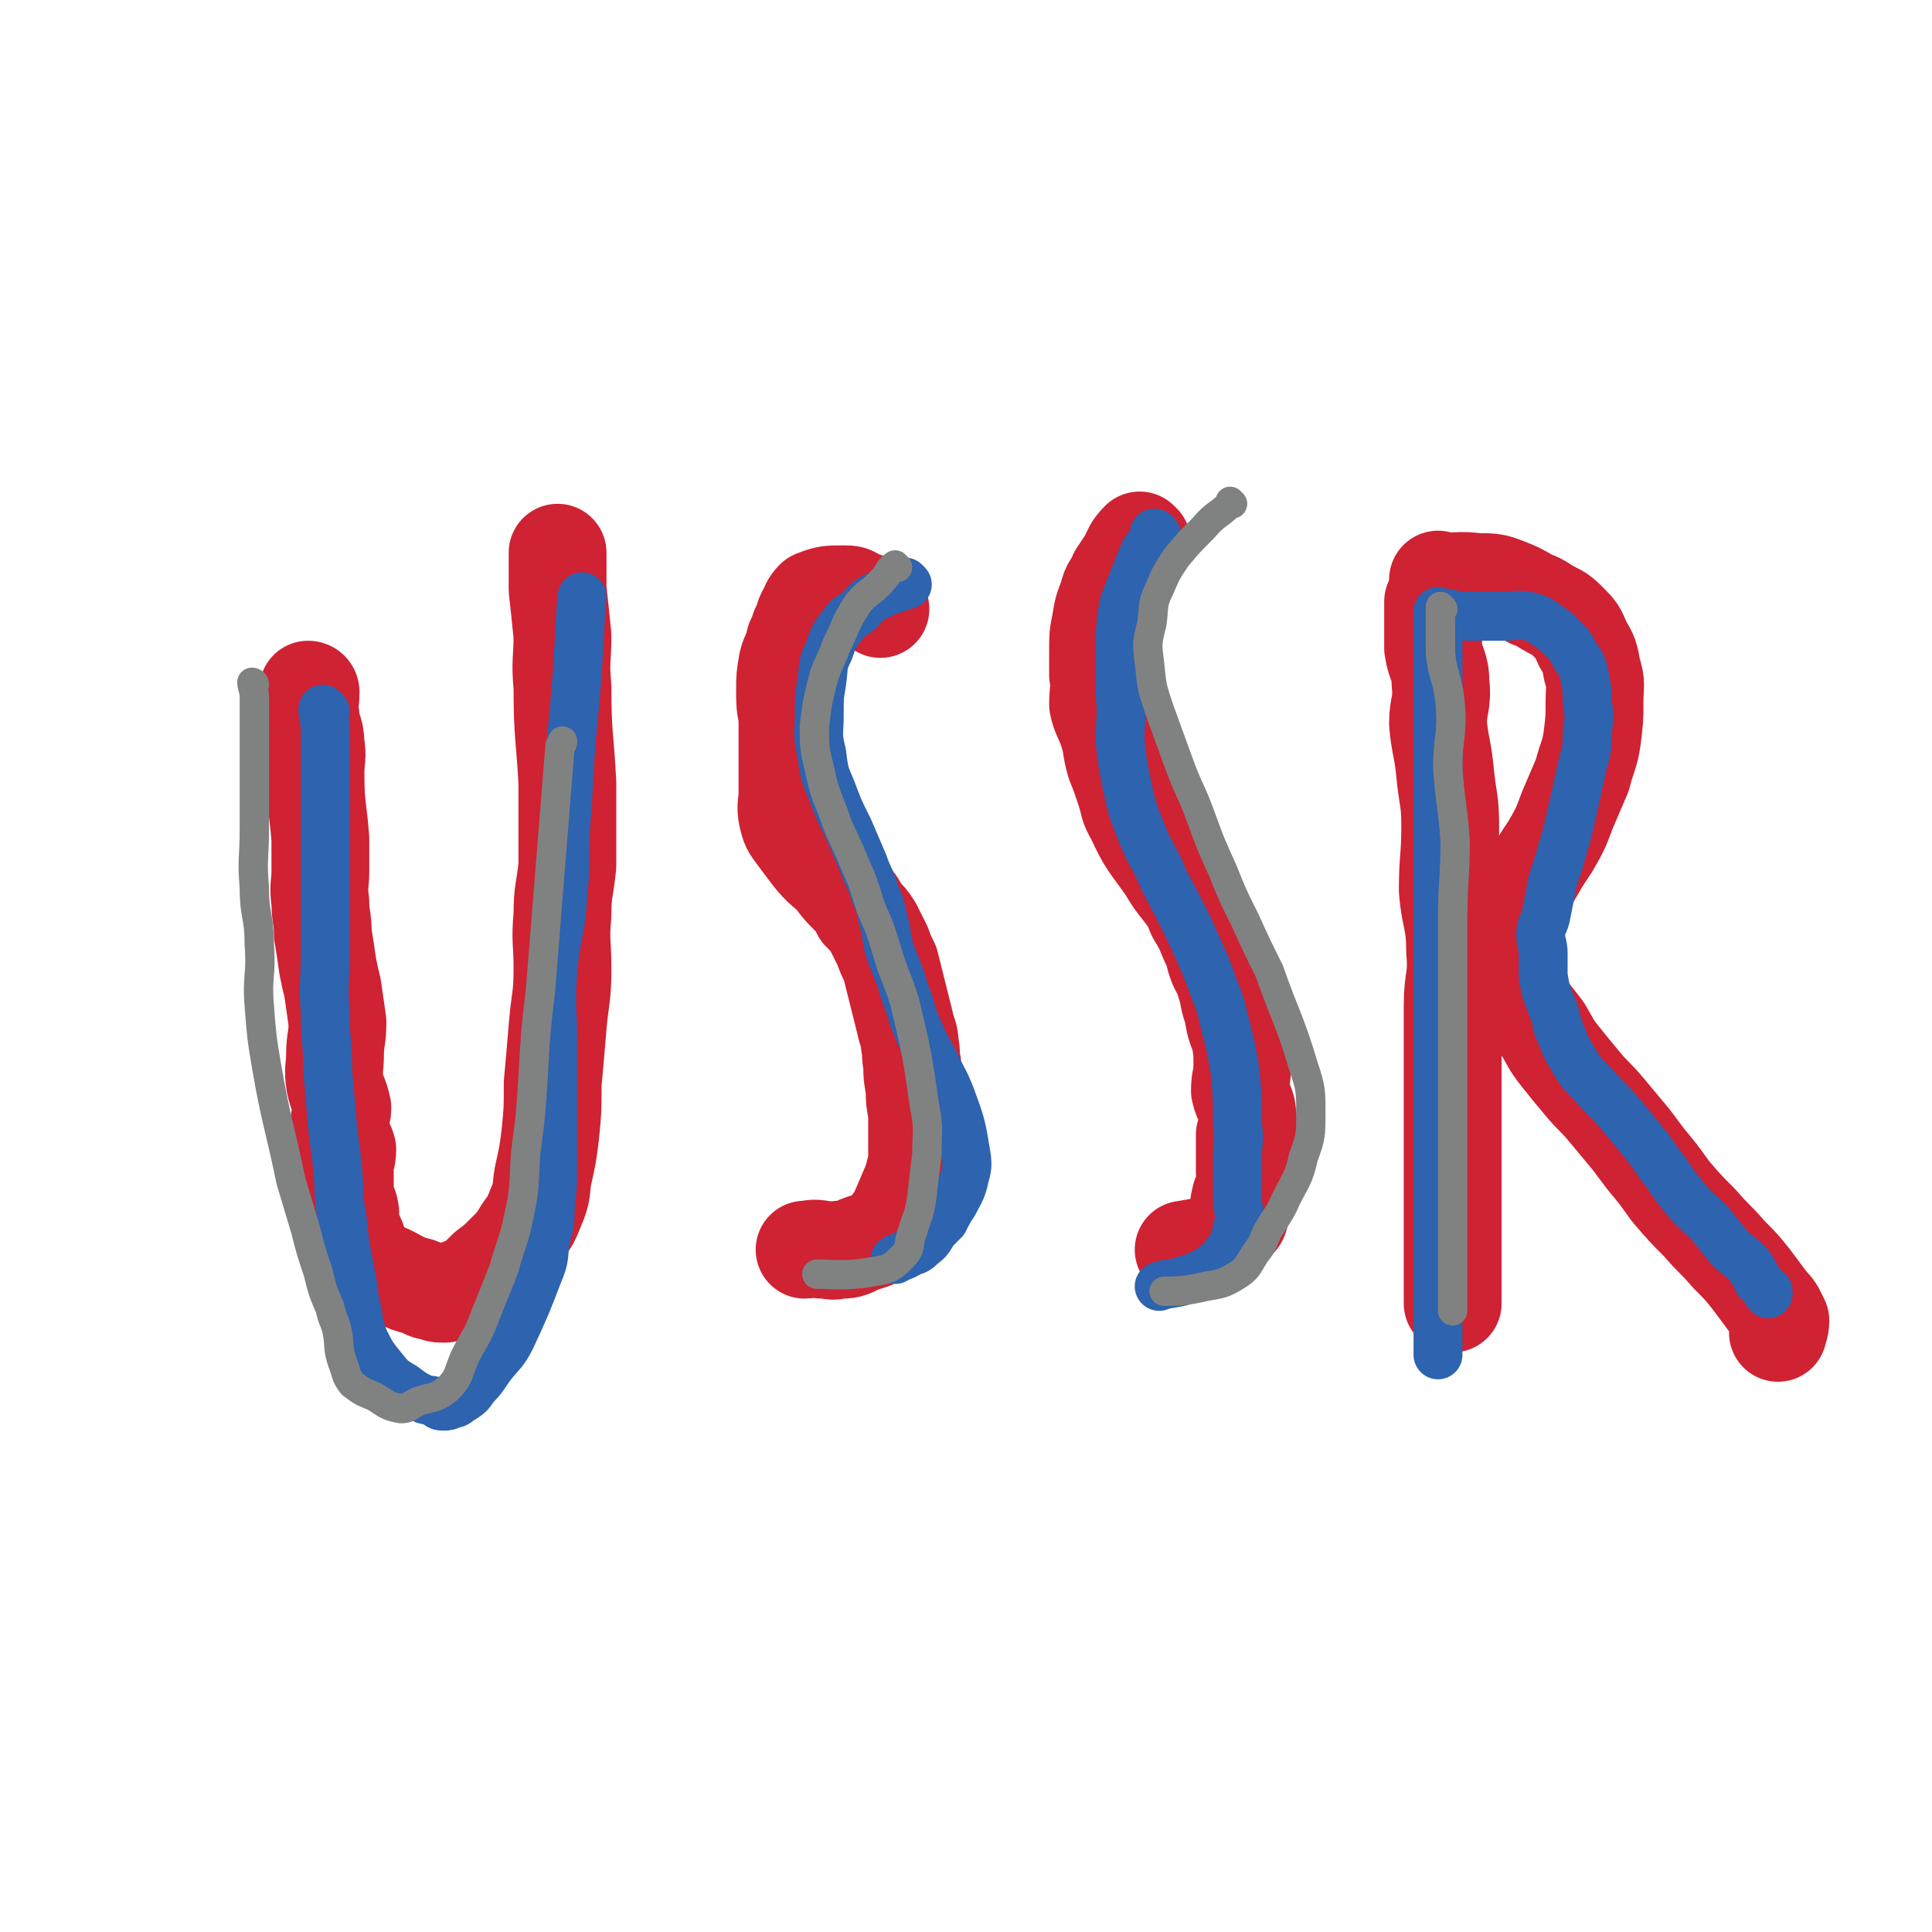
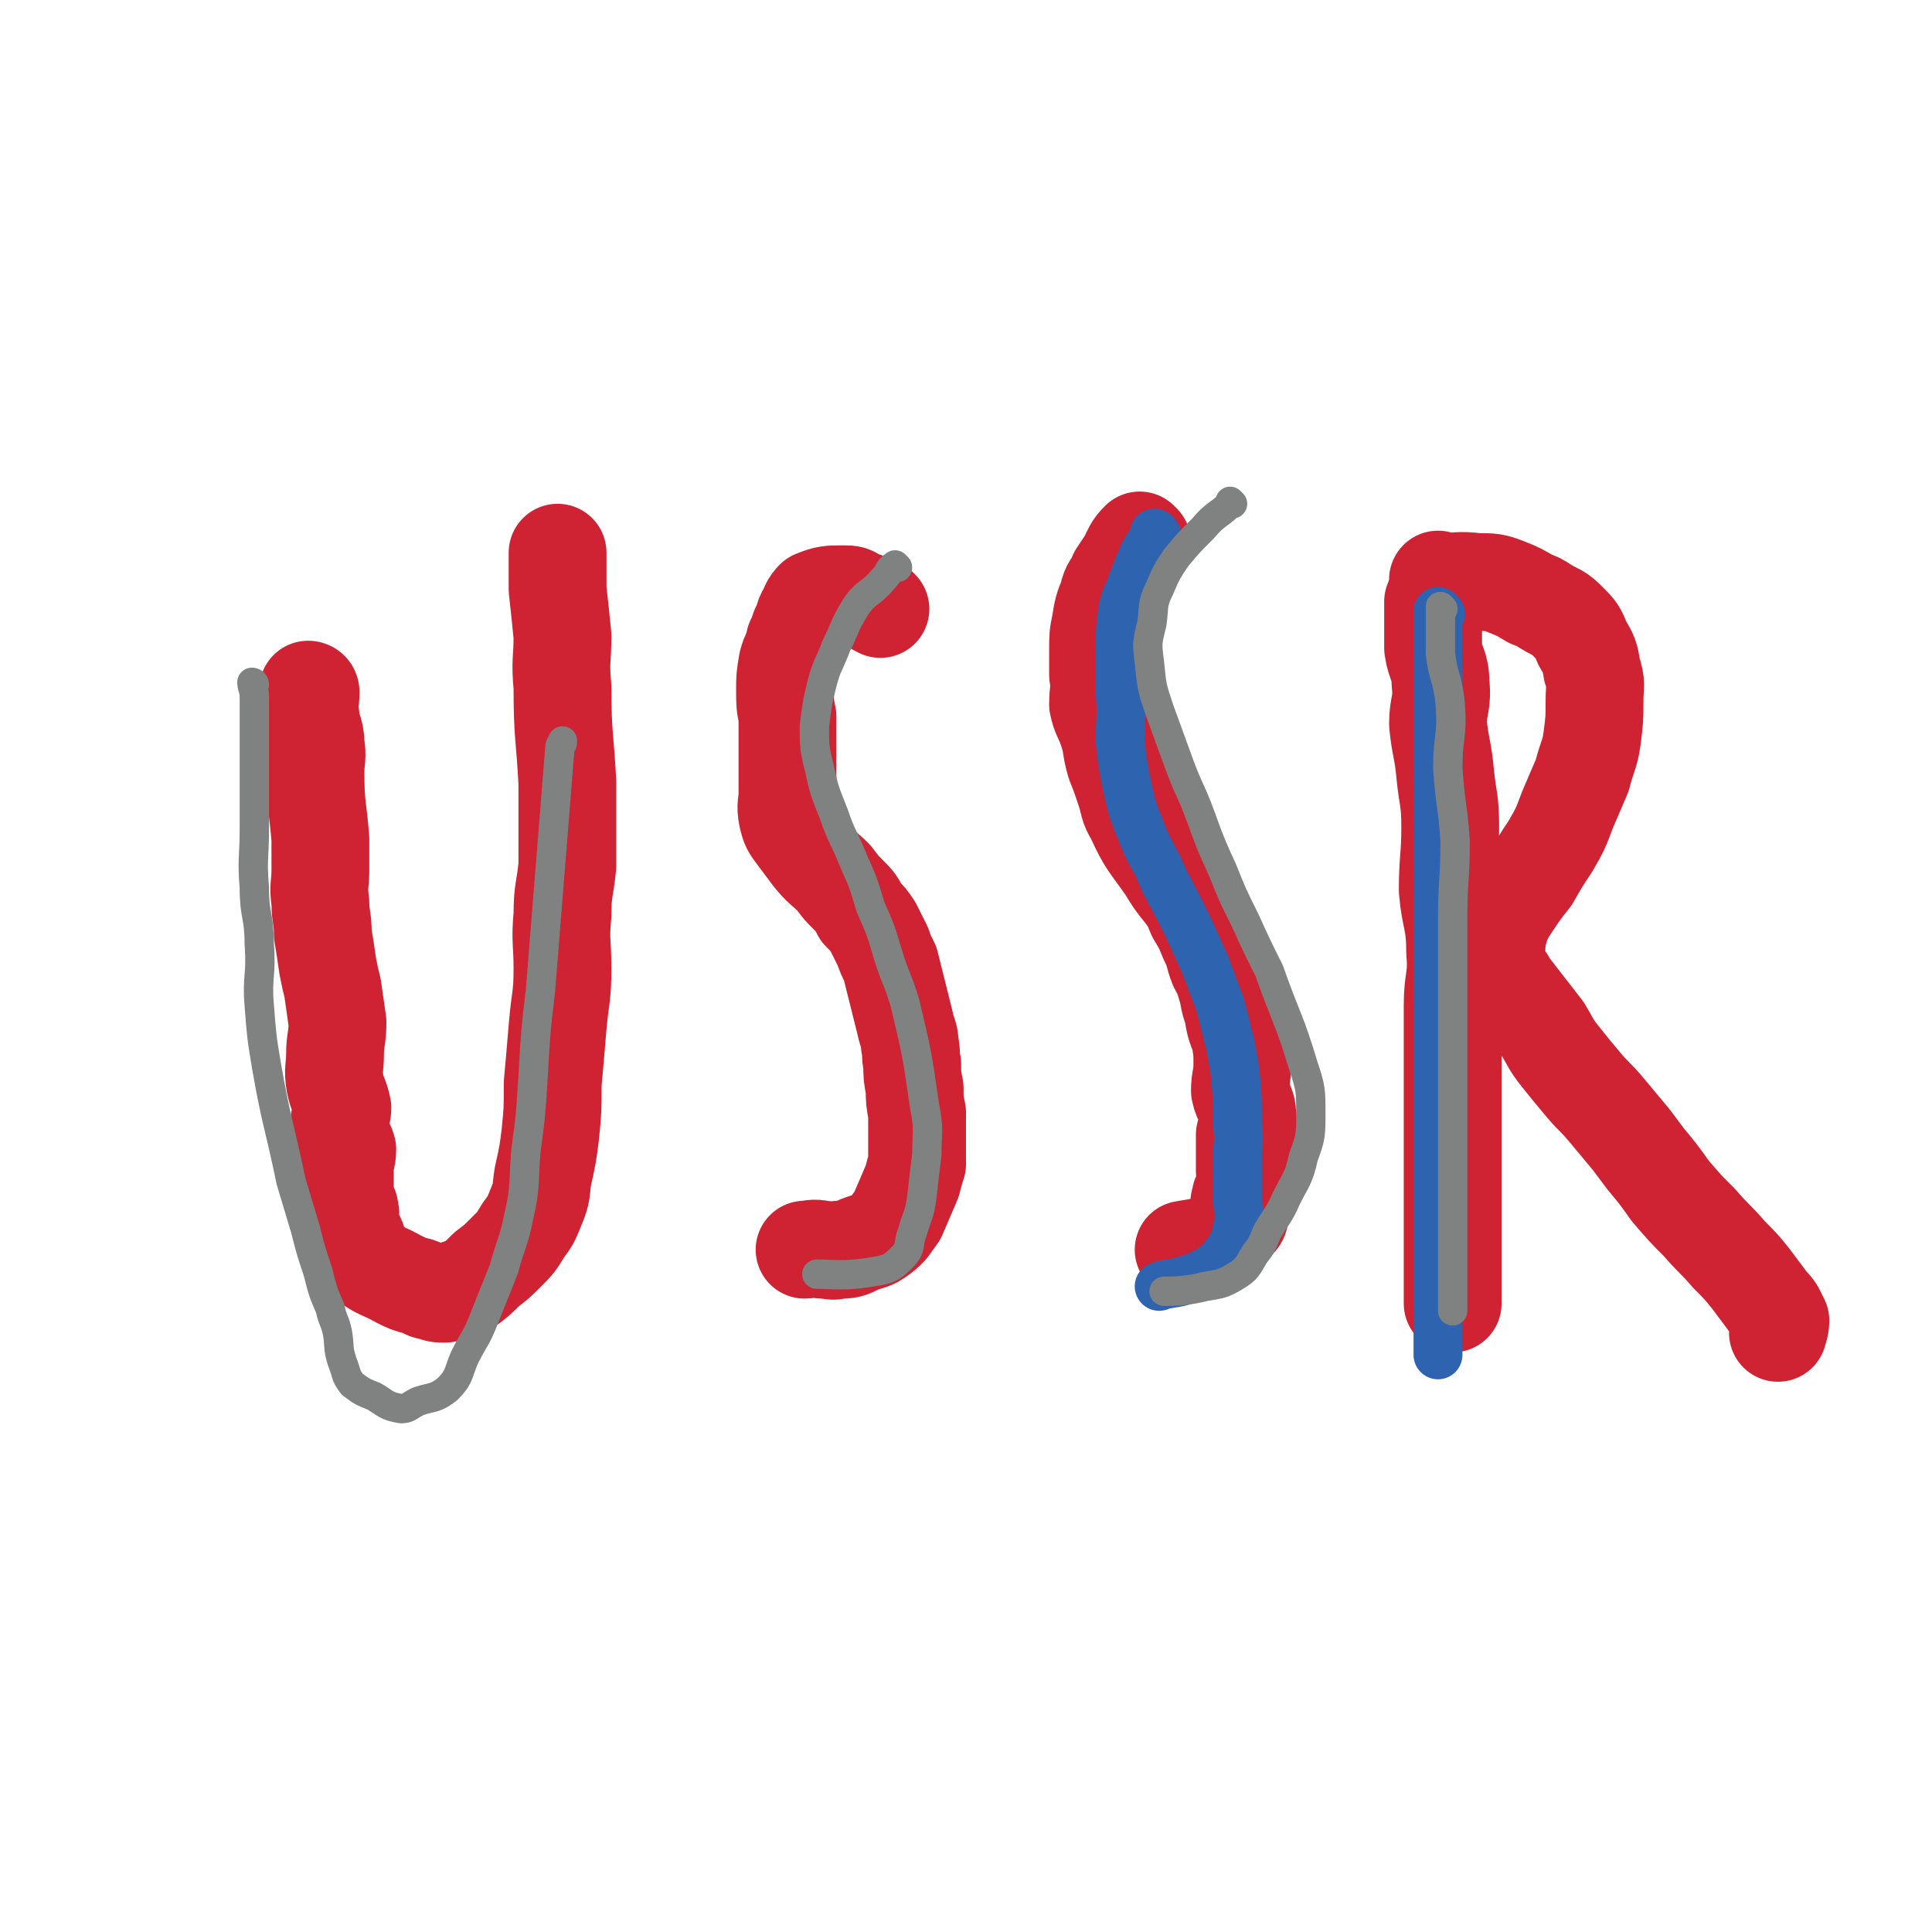
<svg xmlns="http://www.w3.org/2000/svg" viewBox="0 0 790 790" version="1.1">
  <g fill="none" stroke="#CF2233" stroke-width="40" stroke-linecap="round" stroke-linejoin="round">
    <path d="M127,283c0,0 0,-1 -1,-1 0,0 1,0 1,1 0,5 -1,5 0,10 0,5 2,5 2,11 1,6 0,6 0,12 0,14 1,14 2,27 0,7 0,7 0,13 0,6 -1,6 0,13 0,6 1,6 1,13 1,6 1,6 2,13 1,5 1,5 2,9 1,7 1,7 2,14 0,7 -1,7 -1,13 0,6 -1,6 0,12 1,5 2,5 3,10 0,4 -2,4 -1,8 0,5 2,5 3,9 0,4 -1,4 -1,7 0,4 0,4 0,8 0,3 -1,3 0,5 0,3 2,2 2,5 1,2 -1,3 0,6 0,2 1,2 2,4 1,2 1,2 2,5 1,2 0,3 2,5 6,5 7,4 14,8 4,2 4,2 8,3 3,1 3,2 6,2 2,1 2,1 5,1 2,-1 2,-1 5,-2 2,-1 2,0 4,-1 4,-3 4,-3 8,-7 4,-3 4,-3 8,-7 4,-4 4,-4 7,-9 3,-4 3,-4 5,-9 3,-7 2,-7 3,-13 2,-9 2,-9 3,-17 1,-10 1,-10 1,-21 1,-11 1,-11 2,-23 1,-12 2,-12 2,-24 0,-11 -1,-11 0,-22 0,-10 1,-10 2,-20 0,-8 0,-8 0,-17 0,-8 0,-8 0,-17 -1,-19 -2,-19 -2,-39 -1,-11 0,-11 0,-21 -1,-10 -1,-10 -2,-19 0,-6 0,-6 0,-13 0,-1 0,-1 0,-2 " />
    <path d="M360,249c0,0 -1,-1 -1,-1 0,0 0,0 1,1 0,0 0,0 0,0 0,0 -1,-1 -1,-1 0,0 0,0 1,1 0,0 0,0 0,0 0,0 -1,-1 -1,-1 0,0 1,1 1,1 -4,-2 -5,-3 -9,-4 -3,-2 -3,-2 -6,-2 -6,0 -7,0 -12,2 -2,2 -2,3 -3,5 -2,3 -1,4 -3,7 -1,3 -1,3 -2,5 -1,5 -2,5 -3,9 -1,6 -1,6 -1,11 0,6 0,6 1,11 0,6 0,6 0,11 0,5 0,5 0,10 0,5 0,5 0,10 0,5 -1,5 0,10 1,4 1,4 4,8 3,4 3,4 6,8 4,5 5,5 9,9 3,4 3,4 6,7 3,3 3,3 5,7 3,3 3,3 5,6 2,4 2,4 4,8 1,3 1,3 3,7 2,8 2,8 4,16 1,4 1,4 2,8 1,5 2,5 2,9 1,4 0,4 1,8 0,5 0,5 1,10 0,5 0,5 1,10 0,4 0,4 0,8 0,6 0,6 0,13 -1,3 -1,3 -2,7 -3,7 -3,7 -6,14 -3,4 -3,5 -7,8 -4,3 -4,2 -9,4 -4,2 -4,2 -8,2 -3,1 -3,0 -7,0 -3,-1 -5,0 -7,0 " />
    <path d="M467,222c0,0 -1,-1 -1,-1 0,0 0,0 0,1 0,0 0,0 0,0 1,0 0,-1 0,-1 -3,3 -3,4 -5,8 -2,3 -2,3 -4,6 -2,5 -3,4 -4,9 -2,5 -2,5 -3,11 -1,5 -1,5 -1,11 0,5 0,5 0,10 1,6 0,6 0,12 1,5 2,5 4,11 2,6 1,6 3,13 2,5 2,5 4,11 2,6 1,6 4,11 5,11 6,11 13,21 3,5 3,5 7,10 3,4 3,4 5,9 3,5 3,5 5,10 3,6 2,6 4,11 2,4 2,3 3,7 2,6 1,6 3,11 1,6 1,6 3,11 1,6 1,6 1,11 0,6 -1,6 -1,11 1,5 3,5 3,10 1,4 0,4 -1,8 0,4 0,4 0,8 0,3 0,3 0,7 0,3 1,4 0,7 0,2 -2,2 -2,5 -1,2 1,2 0,4 0,3 0,3 -2,5 -2,3 -2,3 -4,5 -3,2 -3,3 -6,4 -5,1 -5,1 -11,2 " />
    <path d="M587,247c0,0 -1,-1 -1,-1 0,0 0,0 0,1 0,0 0,0 0,0 0,6 0,6 0,12 0,3 0,3 0,6 1,7 3,7 3,14 1,9 -1,9 -1,17 1,10 2,10 3,21 1,10 2,10 2,21 0,13 -1,13 -1,26 1,12 3,12 3,25 1,11 -1,11 -1,22 0,11 0,11 0,21 0,10 0,10 0,20 0,10 0,10 0,20 0,9 0,9 0,19 0,7 0,7 0,15 0,6 0,6 0,12 0,4 0,4 0,9 0,3 0,3 0,6 " />
    <path d="M589,238c0,0 -1,-1 -1,-1 0,0 0,0 0,1 0,0 0,0 0,0 1,0 0,-1 0,-1 0,0 0,1 0,1 8,0 8,-1 16,0 6,0 7,0 12,2 5,2 5,2 10,5 3,1 3,1 6,3 5,3 5,2 9,6 4,4 4,4 6,9 3,5 3,5 4,11 2,6 1,6 1,13 0,7 0,7 -1,15 -1,7 -2,7 -4,15 -3,7 -3,7 -6,14 -3,8 -3,8 -7,15 -4,6 -4,6 -8,13 -4,5 -4,5 -8,11 -2,3 -2,3 -4,7 -1,4 -2,5 -2,9 -1,4 -1,5 0,9 2,4 3,4 5,8 7,9 7,9 14,18 3,5 3,6 7,11 4,5 4,5 9,11 5,6 5,5 10,11 5,6 5,6 10,12 3,4 3,4 6,8 5,6 5,6 10,13 6,7 6,7 12,13 6,7 6,6 12,13 5,5 5,5 9,10 3,4 3,4 6,8 2,3 2,2 4,5 1,2 1,2 2,4 0,0 0,0 0,0 0,3 -1,4 -1,5 " />
  </g>
  <g fill="none" stroke="#2D63AF" stroke-width="20" stroke-linecap="round" stroke-linejoin="round">
-     <path d="M133,291c0,0 -1,-1 -1,-1 0,3 1,4 1,9 0,6 0,6 0,13 0,8 0,8 0,15 0,8 0,8 0,17 0,23 0,23 0,45 0,13 -1,13 0,25 0,12 1,12 1,24 1,11 1,11 2,23 1,8 1,8 2,16 1,11 0,11 2,22 1,10 1,10 3,20 2,9 1,9 3,17 1,6 1,7 3,12 3,6 3,6 7,11 4,5 4,5 9,8 4,3 4,3 8,5 2,1 2,0 5,1 1,1 1,2 3,2 2,0 2,0 4,-1 2,0 2,-1 4,-2 3,-2 3,-2 5,-5 4,-4 4,-5 7,-9 4,-5 5,-5 8,-11 6,-13 6,-13 11,-26 3,-7 2,-7 3,-14 2,-7 2,-7 2,-14 1,-8 1,-8 1,-16 0,-5 0,-5 0,-11 0,-9 0,-9 0,-19 0,-11 0,-11 0,-22 0,-13 -1,-14 0,-27 1,-15 3,-15 4,-30 2,-19 0,-19 2,-38 1,-21 1,-21 3,-42 2,-22 2,-35 3,-44 " />
-     <path d="M371,239c0,0 -1,-1 -1,-1 0,0 0,0 1,1 0,0 0,0 0,0 0,0 -1,-1 -1,-1 0,0 0,0 1,1 0,0 0,0 0,0 0,0 -1,-1 -1,-1 0,0 0,0 1,1 0,0 0,0 0,0 0,0 -1,-1 -1,-1 0,0 1,1 1,1 -6,2 -7,2 -13,5 -4,2 -4,3 -7,6 -3,2 -4,2 -6,5 -4,5 -4,5 -6,11 -3,6 -2,6 -3,13 -1,6 -1,6 -1,13 0,8 -1,8 1,16 1,8 1,8 4,15 3,8 3,8 7,16 3,7 3,7 6,14 2,6 3,6 5,13 3,6 2,7 4,13 1,7 1,7 3,13 3,7 3,7 5,14 3,7 2,7 5,14 3,7 3,7 7,14 3,7 4,7 7,15 4,11 4,11 6,23 1,6 0,6 -1,11 -1,4 -2,5 -4,9 -2,3 -2,3 -4,7 -2,2 -2,2 -4,4 -2,3 -2,4 -5,6 -2,2 -2,2 -5,3 -3,2 -5,2 -6,3 " />
    <path d="M473,219c0,0 -1,-1 -1,-1 0,0 0,0 0,1 0,0 0,0 0,0 1,0 0,-1 0,-1 0,0 1,0 0,1 -2,5 -3,4 -5,9 -2,5 -2,5 -4,10 -2,6 -3,6 -4,12 -1,8 -1,8 -1,17 0,8 0,8 0,17 1,9 0,9 0,19 1,9 1,9 3,19 2,9 2,9 6,19 4,10 5,9 9,19 9,17 9,17 17,35 3,8 3,8 6,16 2,8 2,8 4,16 1,5 1,5 2,11 1,11 1,11 1,22 1,7 0,7 0,13 0,8 0,8 0,17 0,6 2,6 0,12 -1,5 -1,6 -4,10 -3,4 -3,4 -7,7 -5,3 -6,3 -12,5 -4,1 -7,1 -9,2 " />
    <path d="M589,251c0,0 -1,-1 -1,-1 0,0 0,0 0,1 0,0 0,0 0,0 0,3 0,3 0,6 0,7 0,7 0,15 0,10 0,10 0,20 0,11 0,11 0,22 0,23 0,23 0,47 0,13 0,13 0,25 0,13 0,13 0,26 0,12 0,12 0,24 0,13 0,13 0,26 0,9 0,9 0,18 0,12 0,12 0,24 0,10 0,10 0,21 0,7 0,7 0,15 0,5 0,5 0,9 0,3 0,5 0,5 " />
-     <path d="M594,252c0,0 -1,-1 -1,-1 0,0 0,0 0,1 0,0 0,0 0,0 1,0 0,-1 0,-1 0,0 0,1 0,1 4,0 4,0 7,0 8,0 8,0 15,0 5,0 5,-1 10,0 4,1 4,1 8,4 3,2 3,2 6,5 3,3 3,3 5,7 3,4 3,4 4,9 1,5 1,5 1,10 1,6 1,6 0,12 0,7 0,7 -2,14 -3,14 -3,14 -6,27 -2,7 -2,7 -4,14 -2,6 -2,5 -3,11 -1,5 -1,5 -2,10 -1,4 -2,3 -2,7 0,4 1,4 1,8 0,5 0,5 0,9 1,6 1,6 3,11 2,5 2,5 3,10 3,6 2,6 5,11 4,7 4,7 10,13 5,6 6,6 11,12 5,6 5,6 9,11 5,6 4,6 9,12 4,6 4,6 8,11 5,6 5,5 10,10 4,5 4,5 8,10 4,4 4,3 8,7 2,3 2,3 4,7 2,2 2,2 4,5 0,0 0,0 0,0 0,0 0,-1 0,-1 0,0 0,0 0,1 0,0 0,0 0,0 0,0 0,-1 0,-1 " />
  </g>
  <g fill="none" stroke="#808282" stroke-width="12" stroke-linecap="round" stroke-linejoin="round">
    <path d="M104,280c0,0 0,-1 -1,-1 0,0 1,0 1,1 0,0 0,0 0,0 0,0 -1,-1 -1,-1 0,2 1,3 1,6 0,7 0,7 0,14 0,10 0,10 0,19 0,11 0,11 0,21 0,12 -1,12 0,24 0,12 2,11 2,23 1,13 -1,13 0,25 1,13 1,13 3,25 4,23 5,23 10,47 3,10 3,10 6,20 2,8 2,8 5,17 2,8 2,8 5,15 1,5 2,5 3,10 1,6 0,6 2,12 2,5 1,5 4,9 4,3 4,3 9,5 5,3 5,4 11,5 3,0 3,-1 7,-3 6,-2 7,-1 12,-5 5,-5 4,-6 7,-13 4,-8 5,-8 8,-16 4,-10 4,-10 8,-20 3,-11 4,-11 6,-21 3,-13 2,-14 3,-27 2,-15 2,-15 3,-31 1,-18 1,-18 3,-35 4,-50 4,-50 8,-100 1,-1 1,-1 1,-2 " />
    <path d="M367,232c0,0 -1,-1 -1,-1 0,0 0,0 1,1 0,0 0,0 0,0 0,0 -1,-1 -1,-1 -3,2 -2,3 -5,6 -5,6 -7,5 -11,11 -5,8 -4,8 -8,16 -3,8 -4,8 -6,16 -2,8 -2,9 -3,17 0,8 0,9 2,17 2,9 2,9 6,19 3,9 4,9 8,19 4,9 4,9 7,19 4,9 4,9 7,19 3,10 4,10 7,20 5,21 5,21 8,42 2,10 1,10 1,20 -1,8 -1,8 -2,17 -1,8 -2,8 -4,15 -2,5 0,6 -4,10 -4,4 -5,5 -12,6 -11,2 -17,1 -23,1 " />
    <path d="M504,206c0,0 -1,-1 -1,-1 0,0 0,1 0,1 0,0 0,0 0,0 1,0 0,-1 0,-1 0,0 1,1 0,1 -5,5 -6,4 -11,10 -6,6 -6,6 -11,12 -4,6 -4,6 -7,13 -3,6 -2,7 -3,14 -2,8 -2,8 -1,16 1,10 1,10 4,19 4,11 4,11 8,22 4,11 5,11 9,22 4,11 4,11 9,22 4,10 4,10 9,20 5,11 5,11 10,21 7,20 8,19 14,39 3,9 3,10 3,19 0,9 0,10 -3,18 -2,9 -3,9 -7,17 -3,7 -4,7 -8,14 -2,5 -2,5 -5,9 -3,5 -3,6 -8,9 -5,3 -6,3 -12,4 -8,2 -13,2 -17,2 " />
    <path d="M590,249c0,0 -1,-1 -1,-1 0,0 0,0 0,1 0,2 0,2 0,5 0,7 0,7 0,13 1,10 3,10 4,21 1,13 -1,13 -1,26 1,15 2,15 3,30 0,16 -1,16 -1,32 0,17 0,17 0,34 0,17 0,17 0,35 0,30 0,30 0,61 0,14 0,14 0,28 0,1 0,1 0,2 " />
  </g>
</svg>